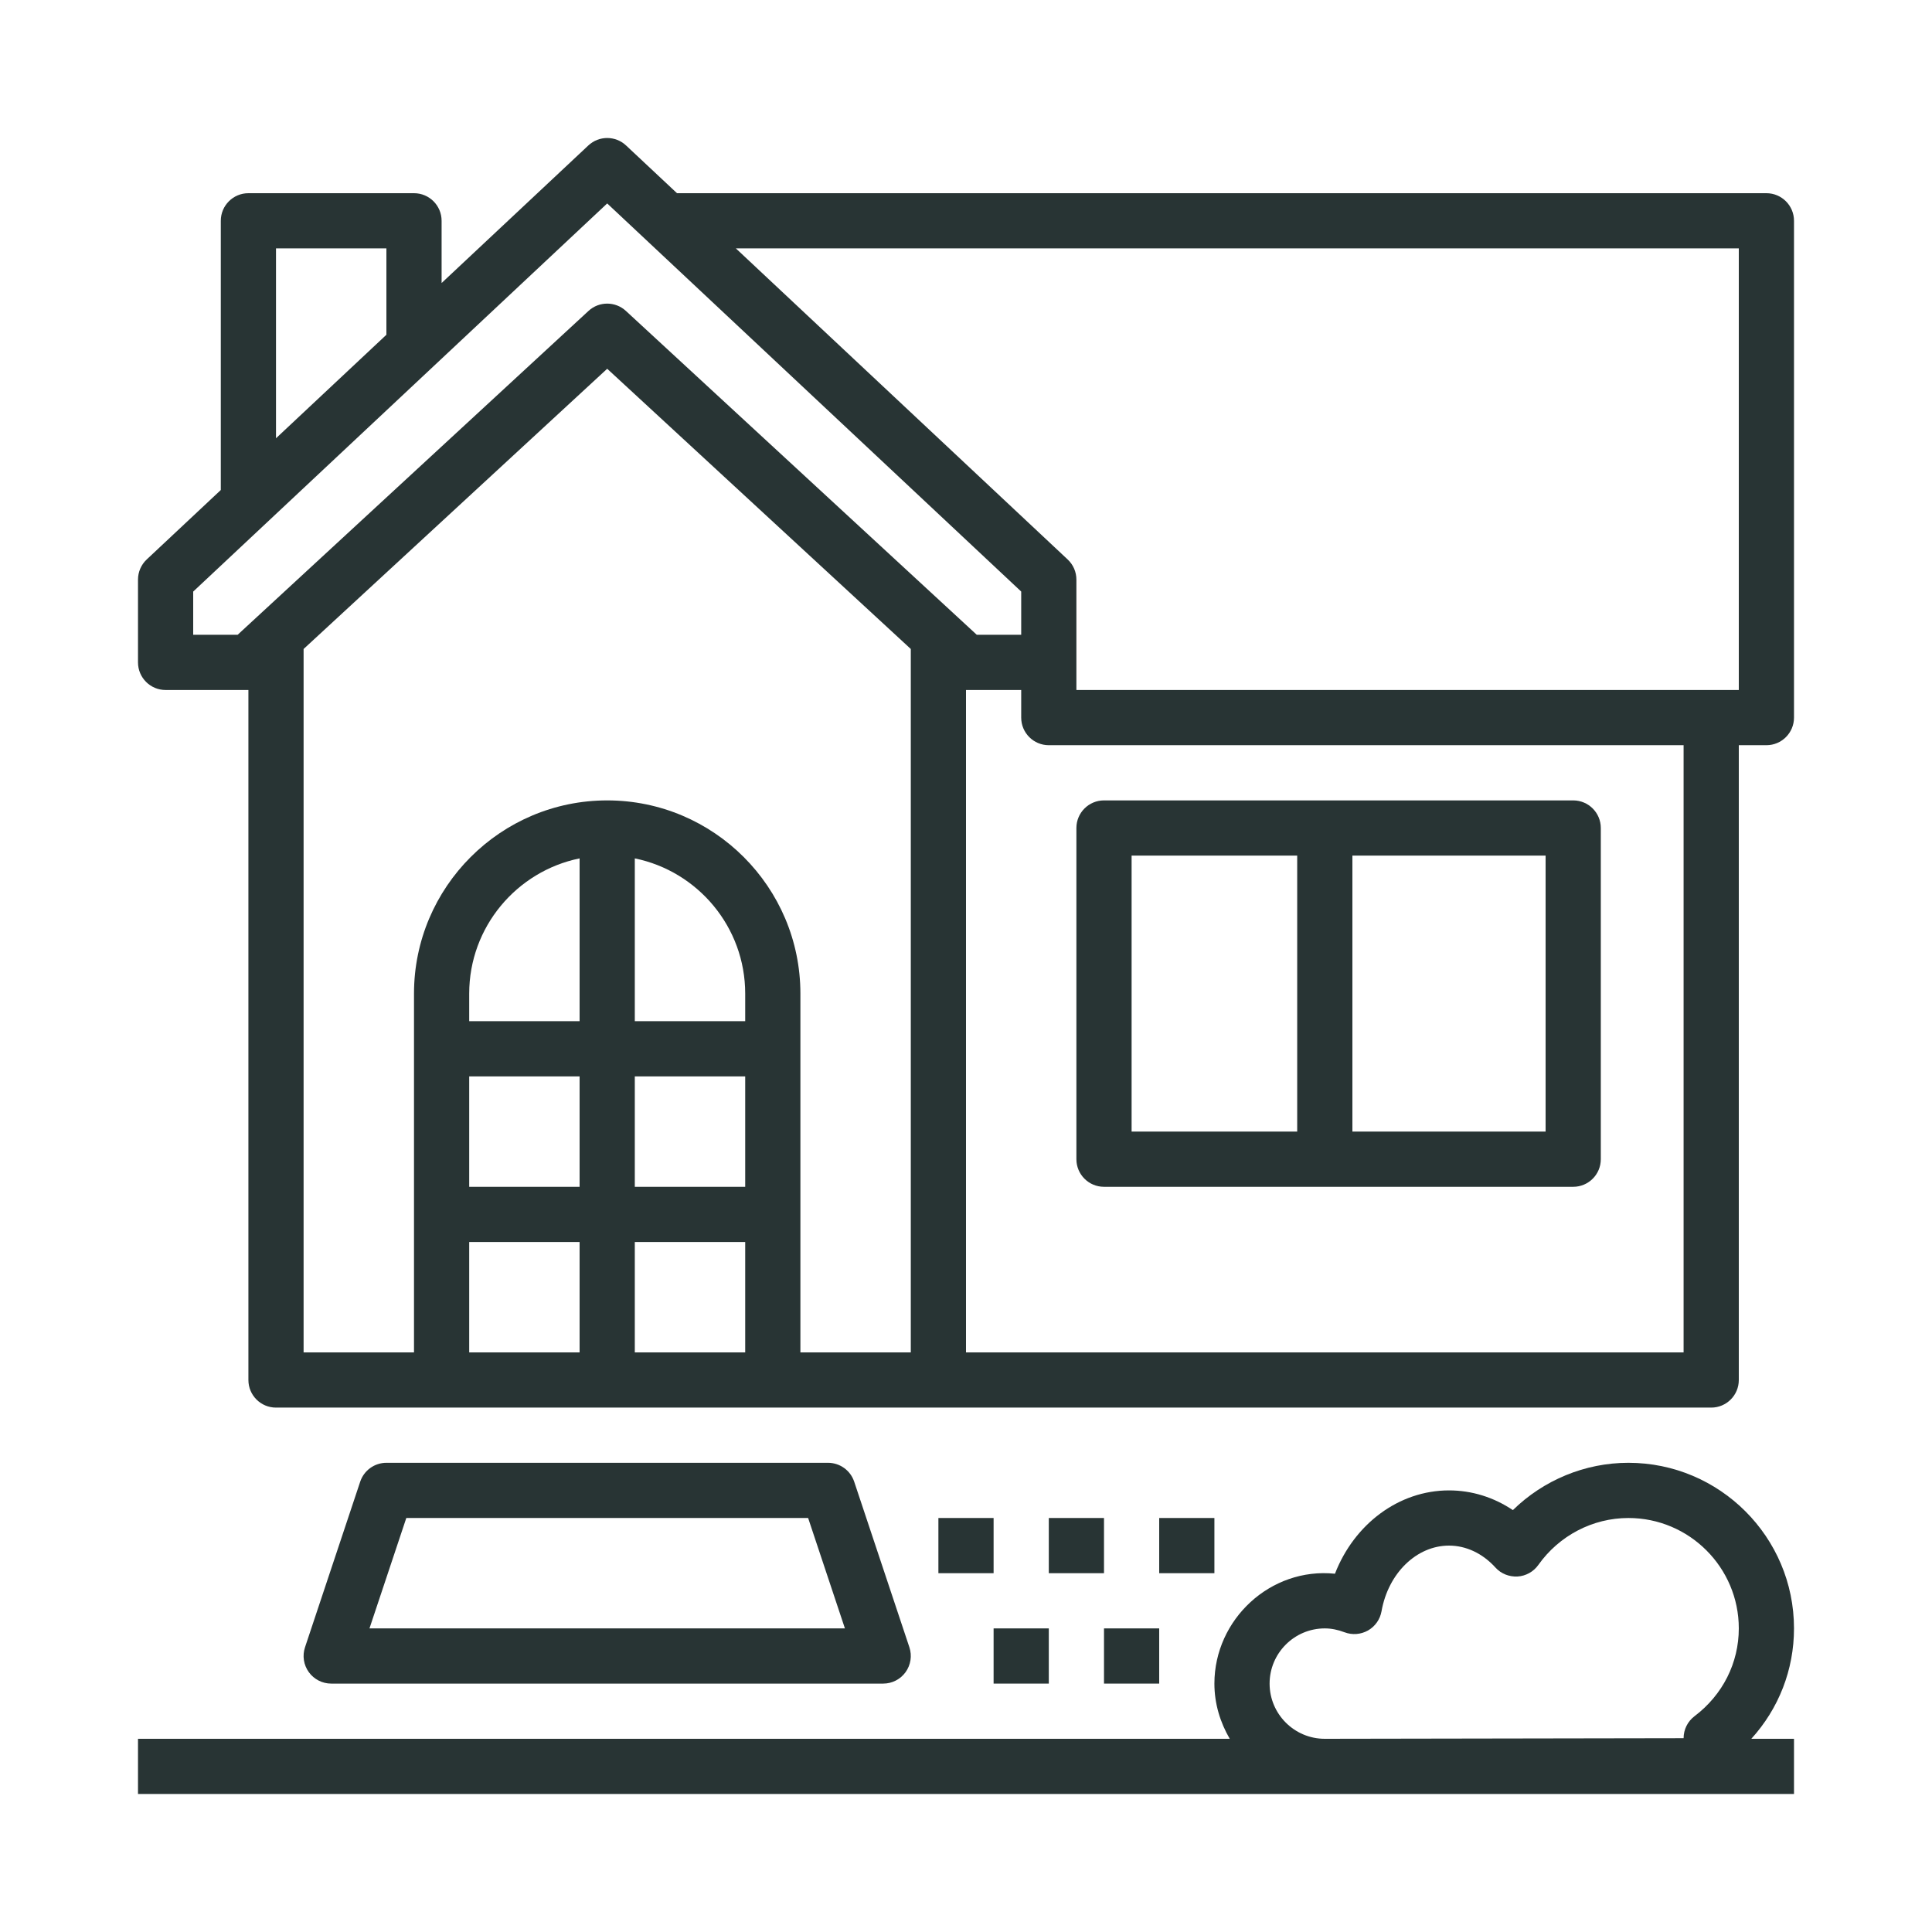
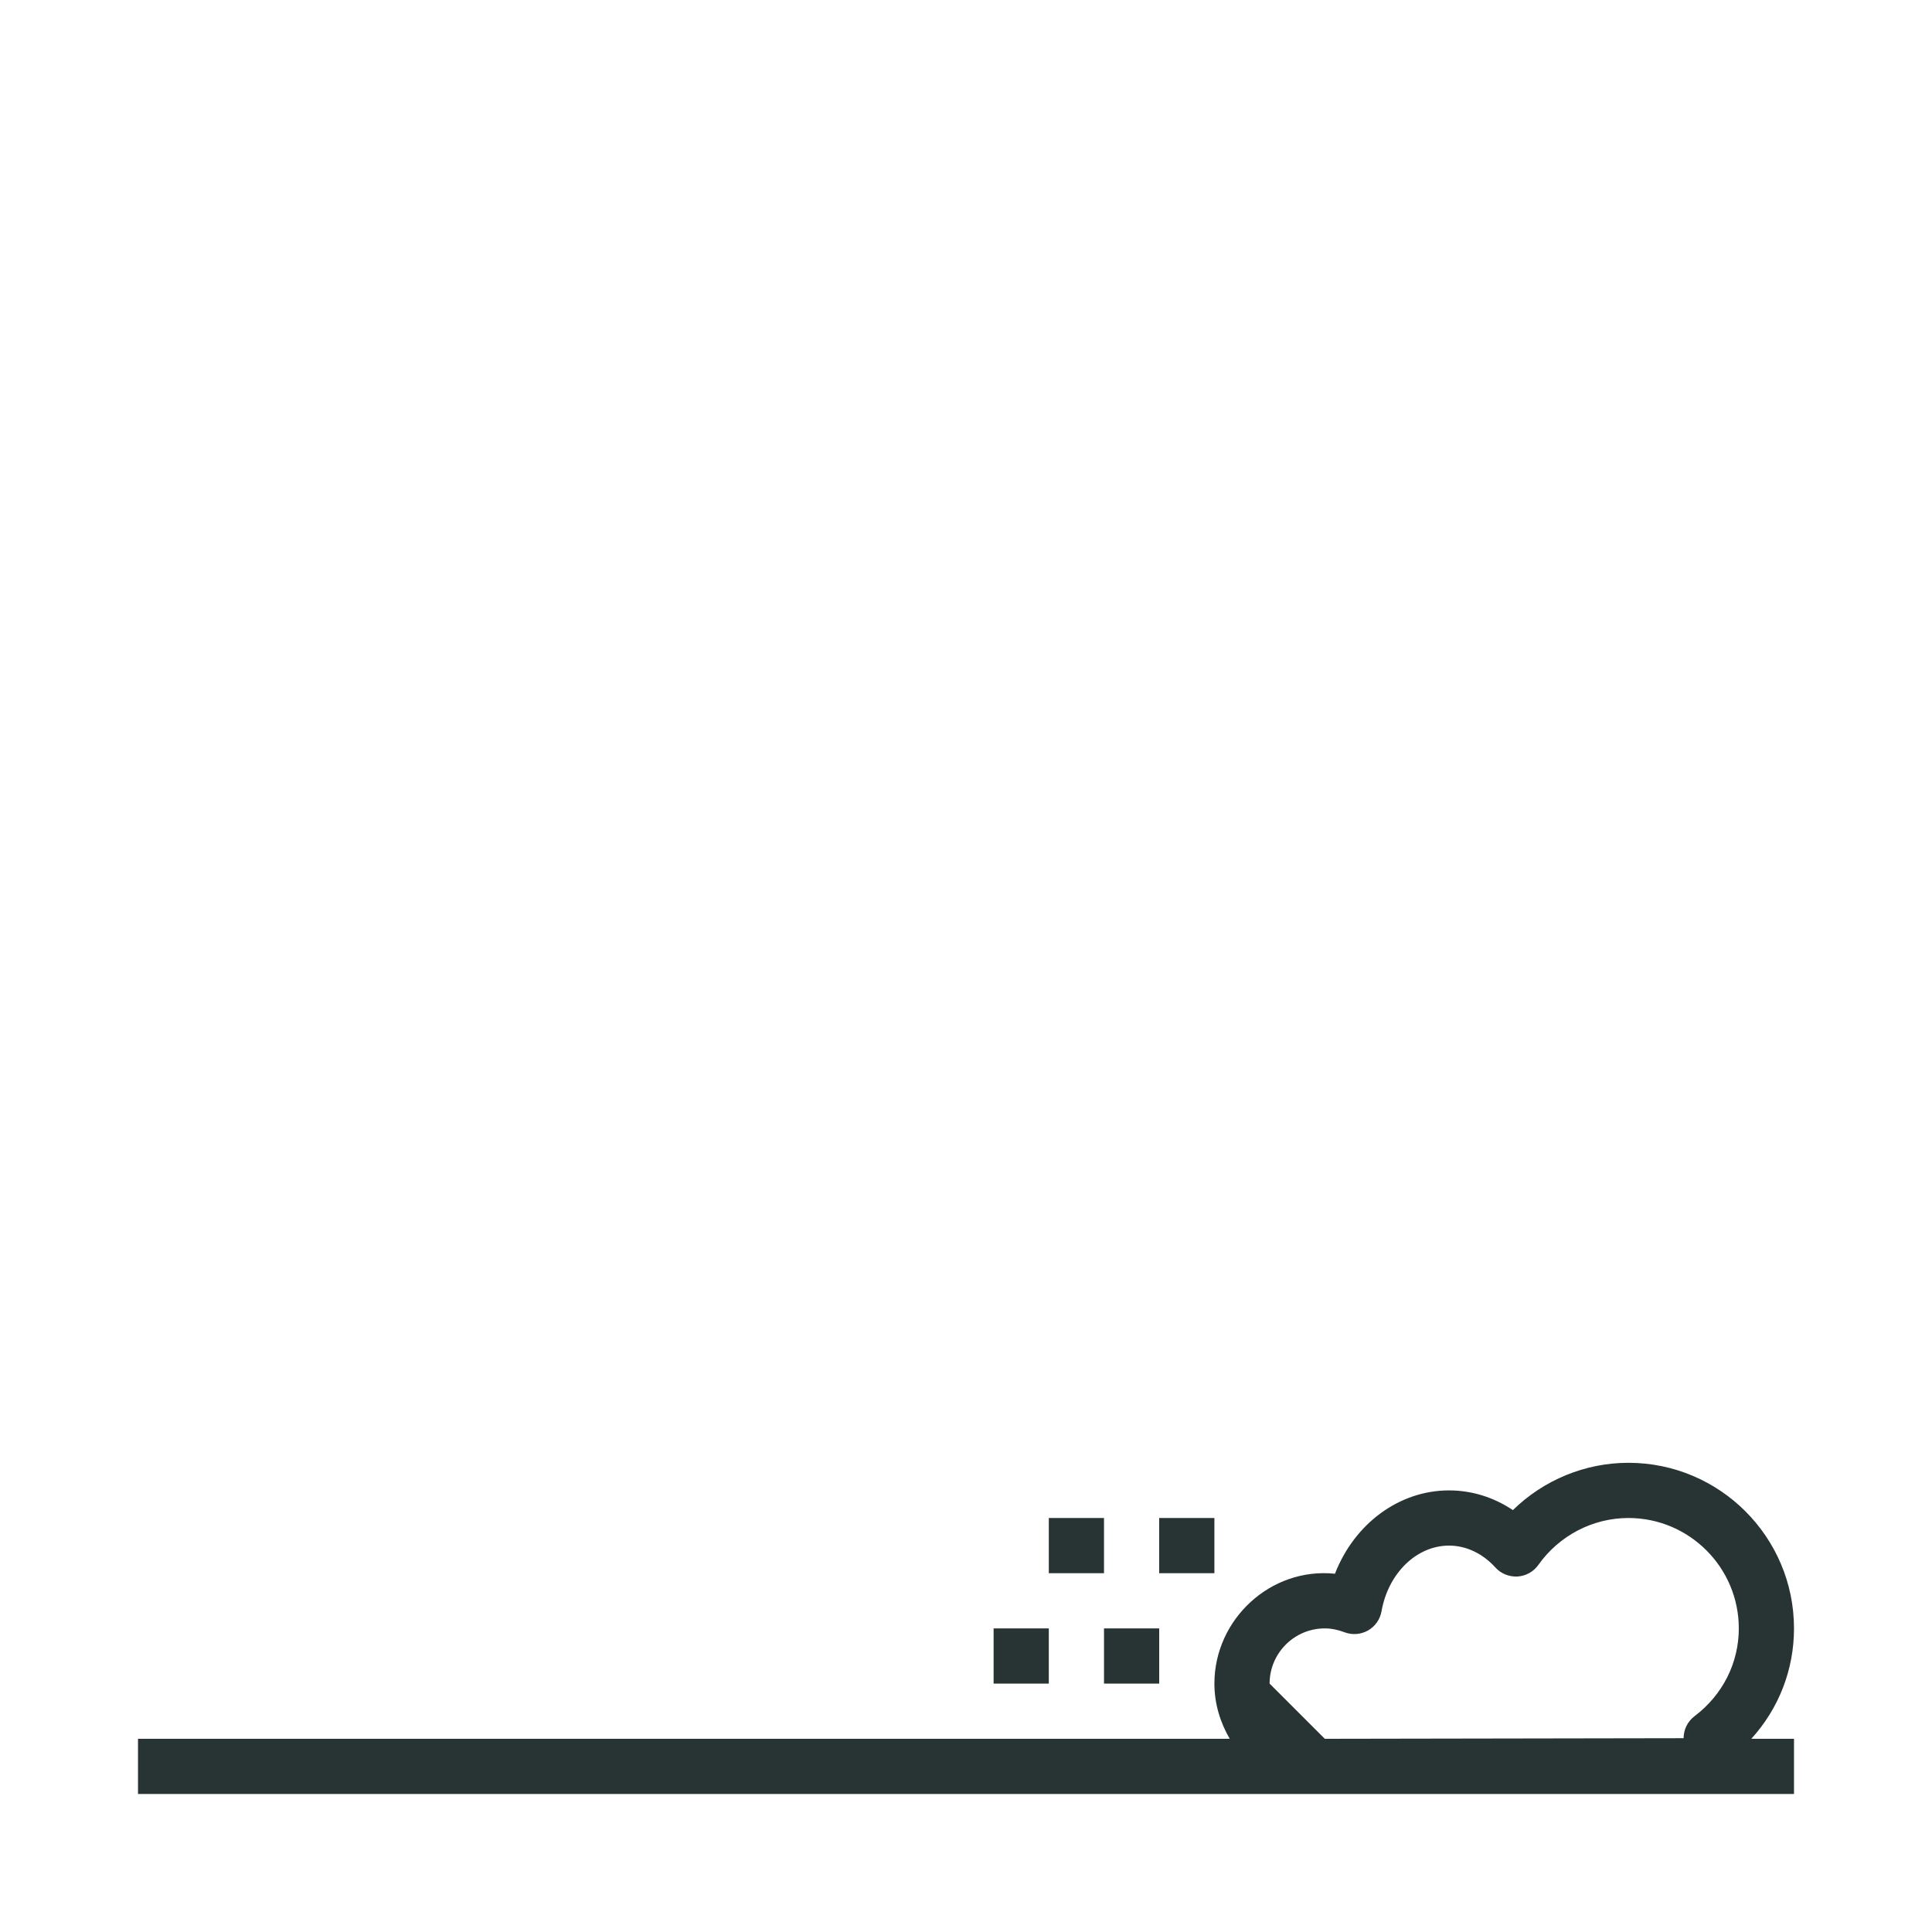
<svg xmlns="http://www.w3.org/2000/svg" width="70" height="70" viewBox="0 0 70 70" fill="none">
-   <path d="M64 7H24.529L22.684 5.271C22.299 4.91 21.701 4.91 21.316 5.271L16 10.254V8C16 7.447 15.552 7 15 7H9C8.448 7 8 7.447 8 8V17.754L5.316 20.27C5.114 20.46 5 20.724 5 21V24C5 24.553 5.448 25 6 25H9V50C9 50.553 9.448 51 10 51H16H28H34H62C62.552 51 63 50.553 63 50V27H64C64.552 27 65 26.553 65 26V8C65 7.447 64.552 7 64 7ZM10 9H14V12.129L10 15.879V9ZM8.609 23H7V21.434L22 7.371L37 21.433V23H35.391L22.678 11.266C22.295 10.912 21.704 10.912 21.322 11.266L8.609 23ZM27 43H23V39H27V43ZM27 37H23V31.101C25.279 31.566 27 33.585 27 36V37ZM21 37H17V36C17 33.586 18.721 31.566 21 31.101V37ZM17 39H21V43H17V39ZM17 45H21V49H17V45ZM23 49V45H27V49H23ZM29 49V36C29 32.141 25.86 29 22 29C18.14 29 15 32.141 15 36V49H11V23.514L22 13.361L33 23.514V49H29ZM61 49H35V25H37V26C37 26.553 37.448 27 38 27H61V49ZM63 25H39V24V21C39 20.724 38.886 20.46 38.684 20.271L26.662 9H63V25Z" fill="#283434" />
-   <path d="M59 53C57.428 53 55.927 53.626 54.814 54.714C54.121 54.249 53.327 54 52.5 54C50.679 54 49.066 55.221 48.368 57.019C46.036 56.778 44 58.672 44 61C44 61.732 44.212 62.409 44.556 63H5V65H48H62H65V63H63.453C64.447 61.907 65 60.499 65 59C65 55.691 62.309 53 59 53ZM46 61C46 59.897 46.897 59 48 59C48.23 59 48.471 59.047 48.714 59.14C48.993 59.246 49.304 59.222 49.564 59.076C49.823 58.929 50.003 58.673 50.055 58.38C50.298 57 51.326 56 52.5 56C53.119 56 53.716 56.282 54.182 56.794C54.385 57.019 54.675 57.134 54.983 57.12C55.285 57.101 55.563 56.947 55.738 56.699C56.491 55.636 57.71 55 59 55C61.206 55 63 56.794 63 59C63 60.251 62.416 61.41 61.397 62.18C61.147 62.369 61 62.664 61 62.978L48 63C46.897 63 46 62.103 46 61Z" fill="#283434" />
-   <path d="M12 61H32C32.321 61 32.623 60.846 32.811 60.585C32.999 60.324 33.05 59.988 32.949 59.684L30.949 53.684C30.812 53.275 30.431 53 30 53H14C13.569 53 13.188 53.275 13.051 53.684L11.051 59.684C10.949 59.989 11.001 60.325 11.189 60.585C11.377 60.845 11.679 61 12 61ZM14.721 55H29.28L30.613 59H13.387L14.721 55Z" fill="#283434" />
-   <path d="M40 43H57C57.552 43 58 42.553 58 42V30C58 29.447 57.552 29 57 29H40C39.448 29 39 29.447 39 30V42C39 42.553 39.448 43 40 43ZM56 41H49V31H56V41ZM41 31H47V41H41V31Z" fill="#283434" />
-   <path d="M36 55H34V57H36V55Z" fill="#283434" />
+   <path d="M59 53C57.428 53 55.927 53.626 54.814 54.714C54.121 54.249 53.327 54 52.5 54C50.679 54 49.066 55.221 48.368 57.019C46.036 56.778 44 58.672 44 61C44 61.732 44.212 62.409 44.556 63H5V65H48H62H65V63H63.453C64.447 61.907 65 60.499 65 59C65 55.691 62.309 53 59 53ZM46 61C46 59.897 46.897 59 48 59C48.23 59 48.471 59.047 48.714 59.14C48.993 59.246 49.304 59.222 49.564 59.076C49.823 58.929 50.003 58.673 50.055 58.38C50.298 57 51.326 56 52.5 56C53.119 56 53.716 56.282 54.182 56.794C54.385 57.019 54.675 57.134 54.983 57.12C55.285 57.101 55.563 56.947 55.738 56.699C56.491 55.636 57.71 55 59 55C61.206 55 63 56.794 63 59C63 60.251 62.416 61.41 61.397 62.18C61.147 62.369 61 62.664 61 62.978L48 63Z" fill="#283434" />
  <path d="M40 55H38V57H40V55Z" fill="#283434" />
  <path d="M44 55H42V57H44V55Z" fill="#283434" />
  <path d="M38 59H36V61H38V59Z" fill="#283434" />
  <path d="M42 59H40V61H42V59Z" fill="#283434" />
</svg>